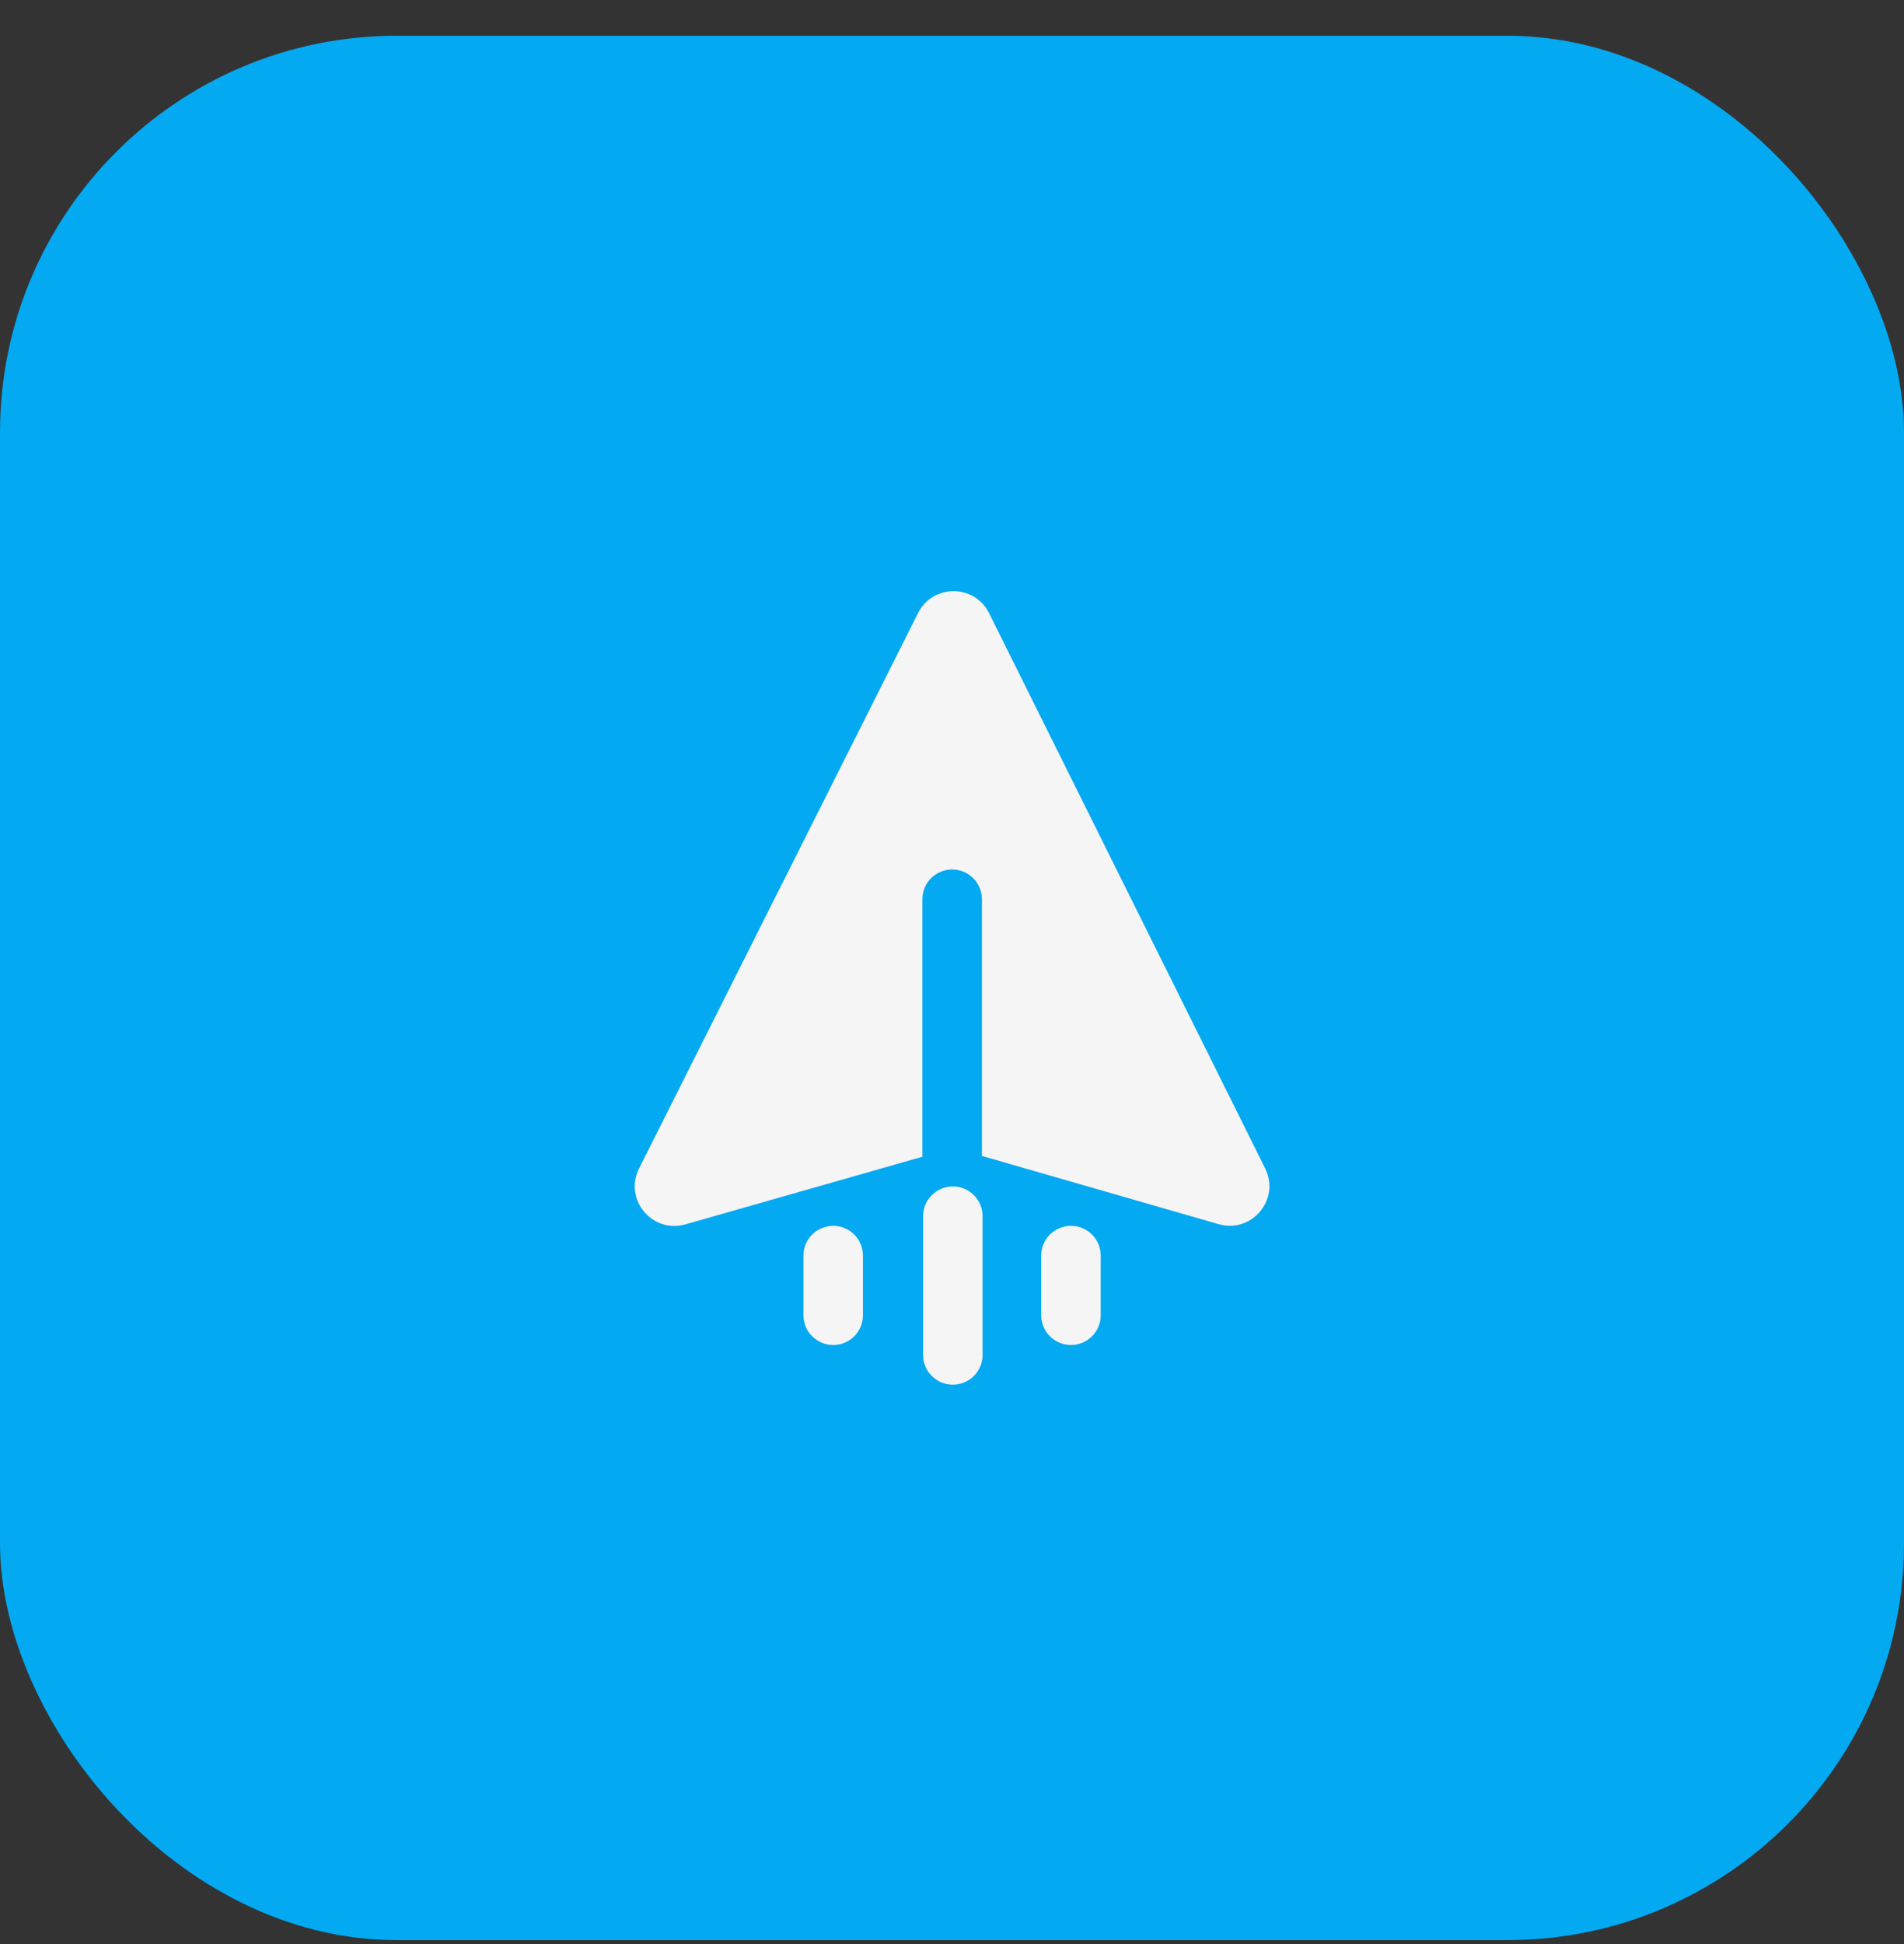
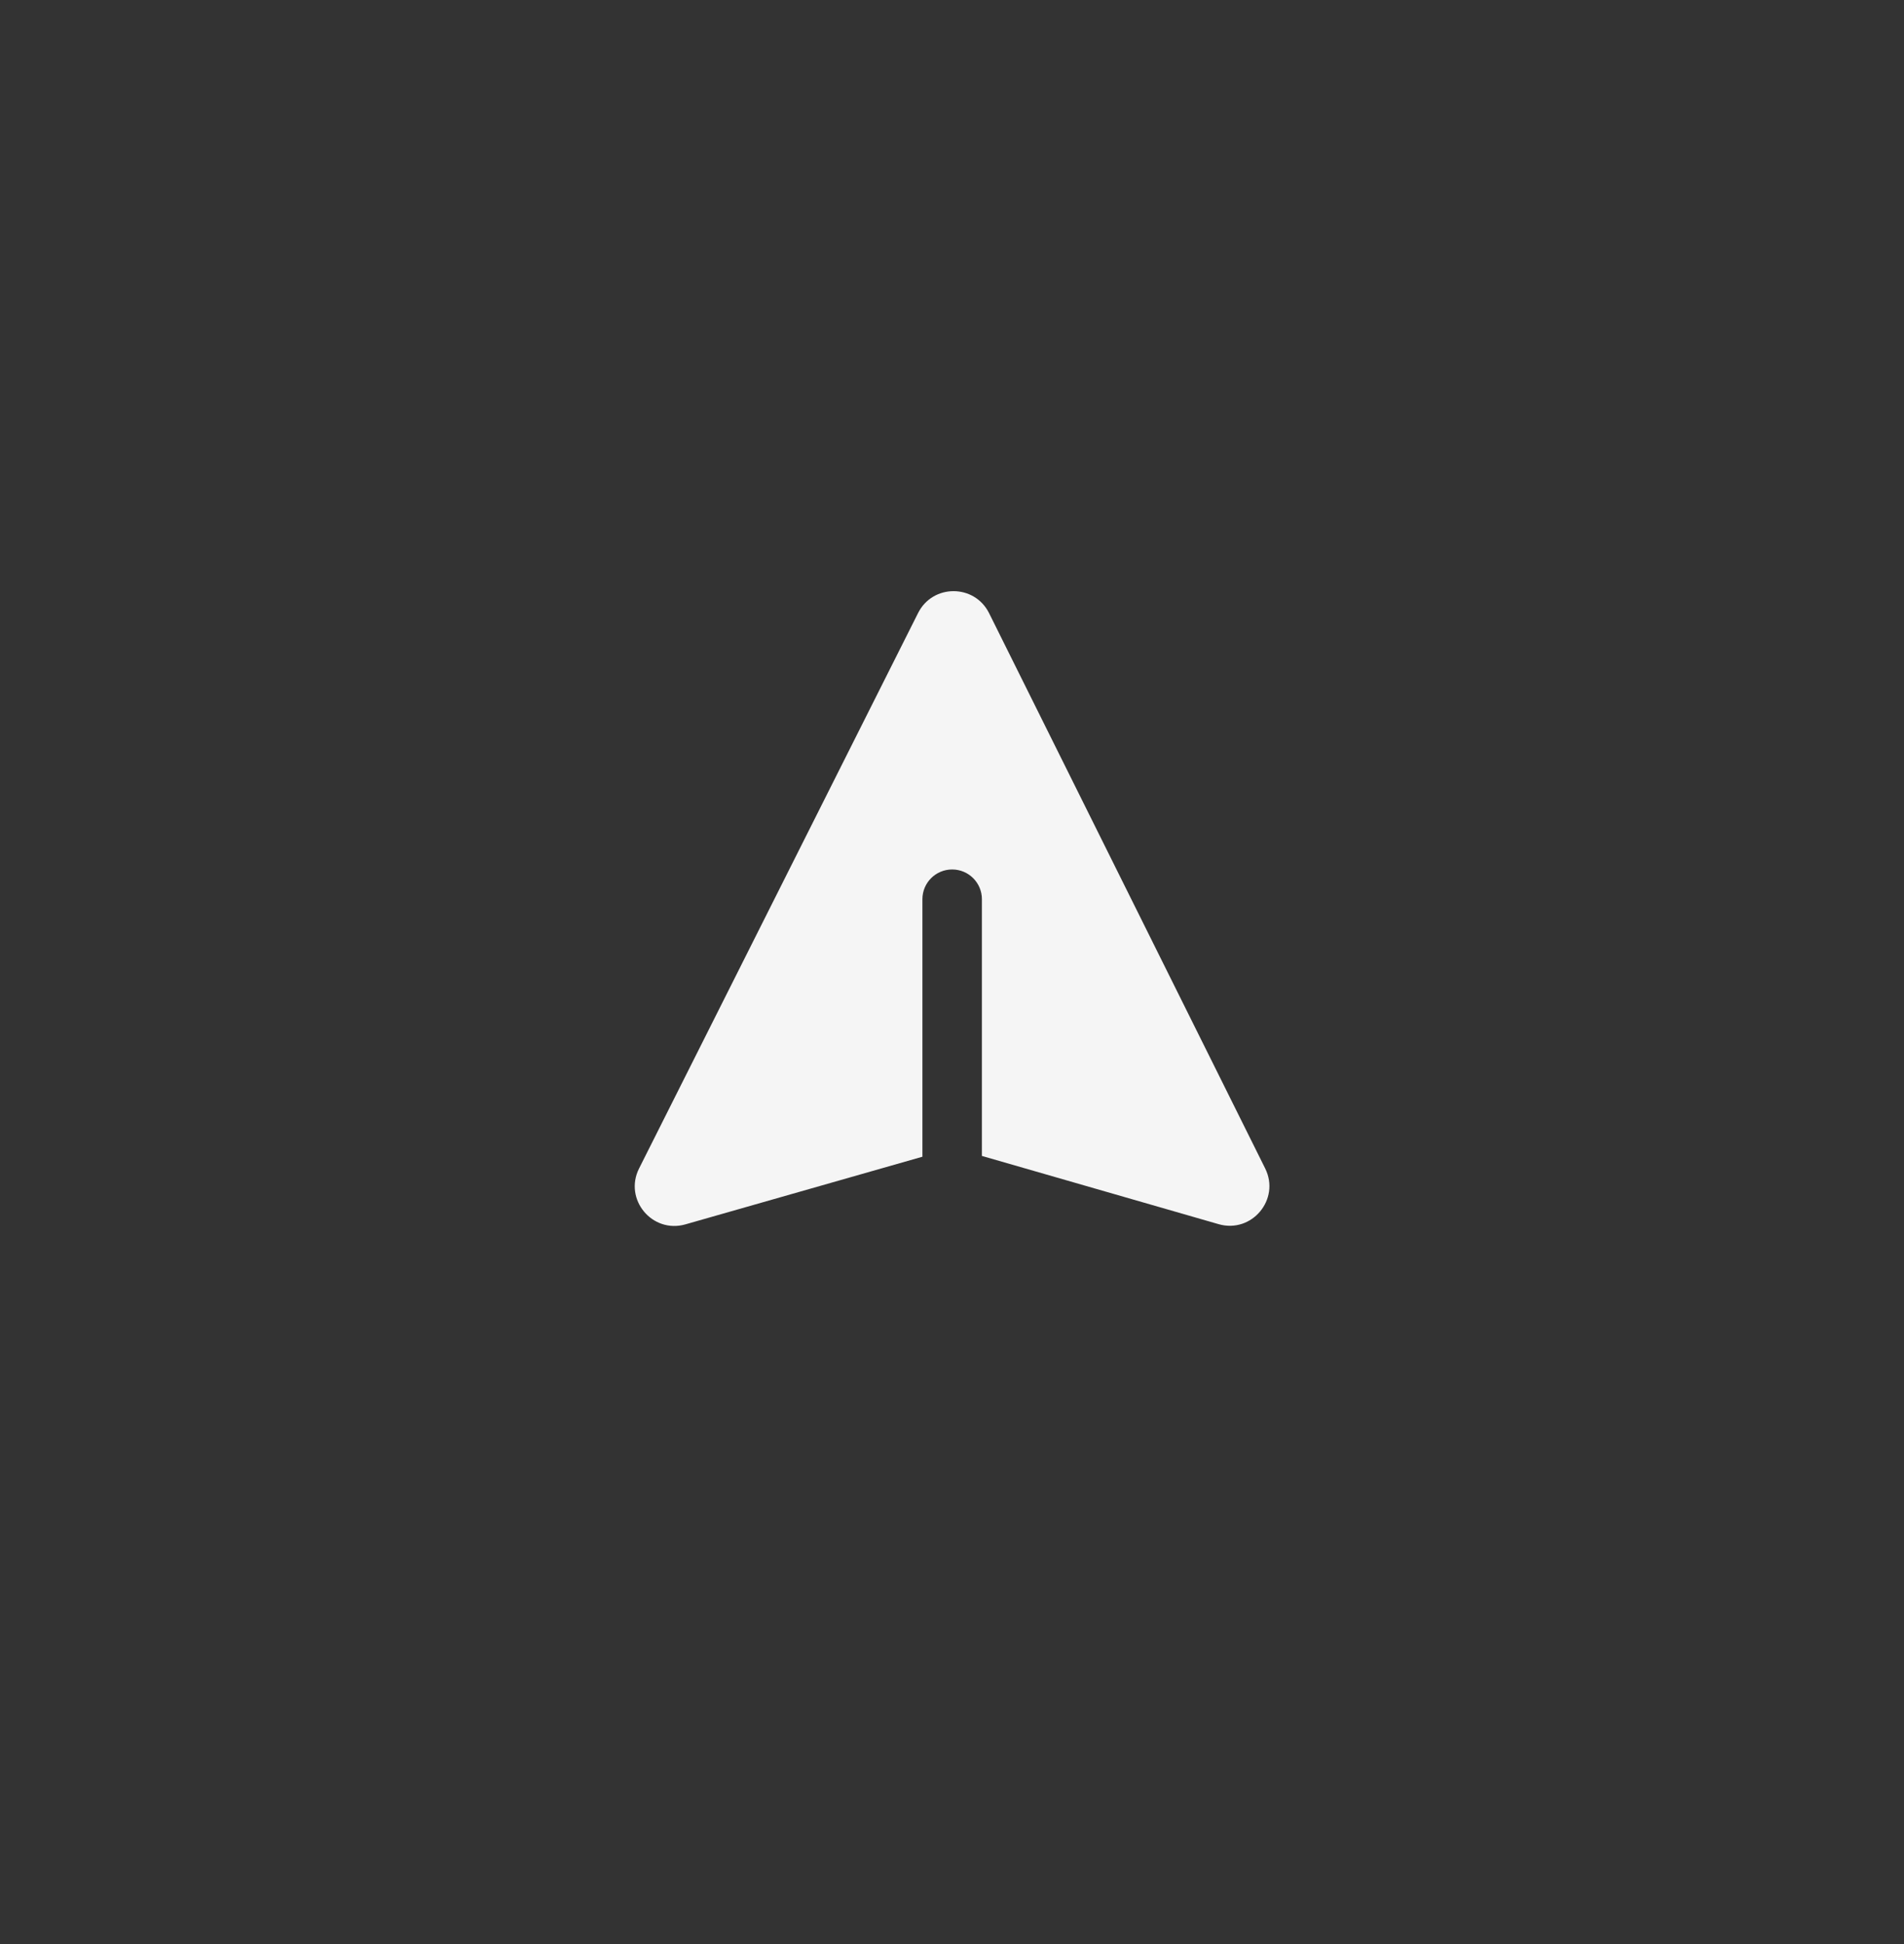
<svg xmlns="http://www.w3.org/2000/svg" width="48" height="49" viewBox="0 0 48 49" fill="none">
  <rect x="0" y="0" width="48" height="49" fill="#333333" stroke="none" />
-   <rect y="0.901" width="48" height="48" rx="10" fill="#03A9F1" />
  <path d="M23.145 15.451C23.515 14.715 24.568 14.717 24.935 15.455L31.895 29.45C32.282 30.229 31.558 31.096 30.721 30.855L24.753 29.135C24.753 29.125 24.754 29.115 24.754 29.104V22.665C24.754 22.25 24.418 21.915 24.004 21.915C23.589 21.915 23.254 22.25 23.254 22.665L23.254 29.104C23.254 29.122 23.254 29.139 23.255 29.155L17.28 30.86C16.442 31.099 15.72 30.229 16.111 29.451L23.145 15.451Z" fill="#F5F5F5" />
-   <path d="M24.771 30.654C24.771 30.24 24.436 29.904 24.021 29.904C23.607 29.904 23.271 30.24 23.271 30.654V34.151C23.271 34.565 23.607 34.901 24.021 34.901C24.436 34.901 24.771 34.565 24.771 34.151V30.654Z" fill="#F5F5F5" />
-   <path d="M21.755 31.647C21.755 31.233 21.42 30.897 21.005 30.897C20.591 30.897 20.255 31.233 20.255 31.647V33.151C20.255 33.565 20.591 33.901 21.005 33.901C21.42 33.901 21.755 33.565 21.755 33.151V31.647Z" fill="#F5F5F5" />
-   <path d="M26.999 30.897C27.413 30.897 27.749 31.233 27.749 31.647V33.151C27.749 33.565 27.413 33.901 26.999 33.901C26.585 33.901 26.249 33.565 26.249 33.151V31.647C26.249 31.233 26.585 30.897 26.999 30.897Z" fill="#F5F5F5" />
</svg>